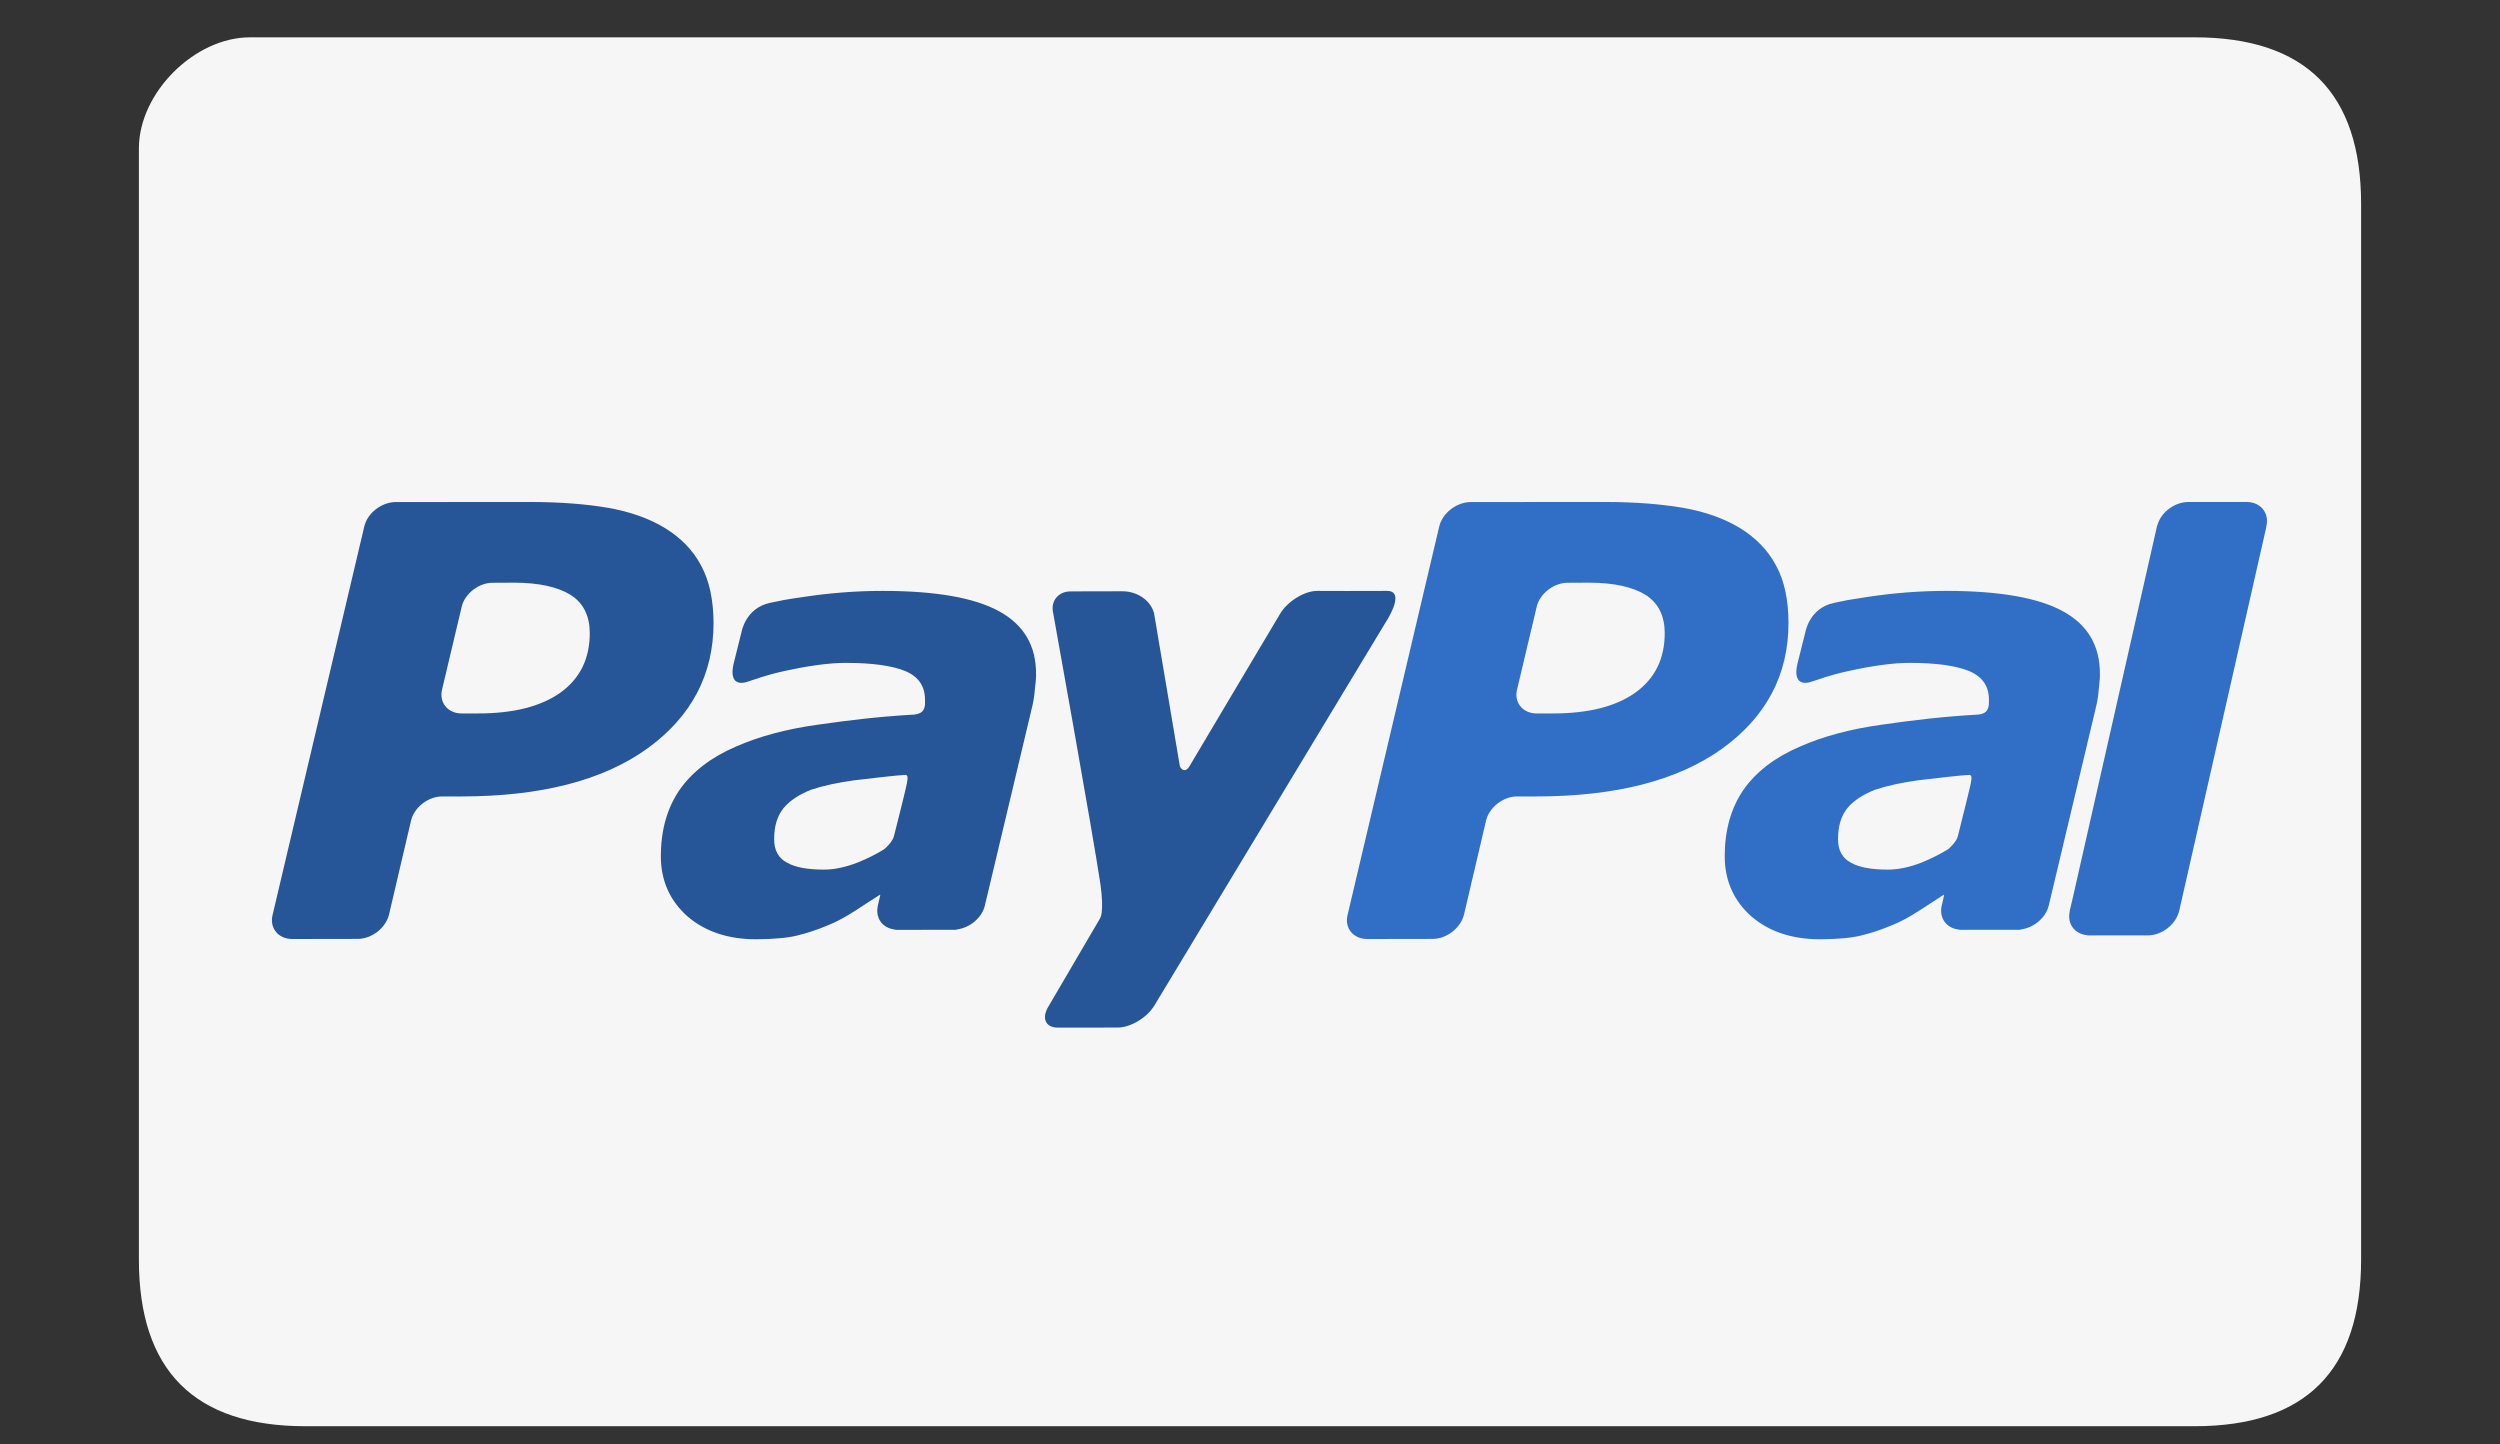
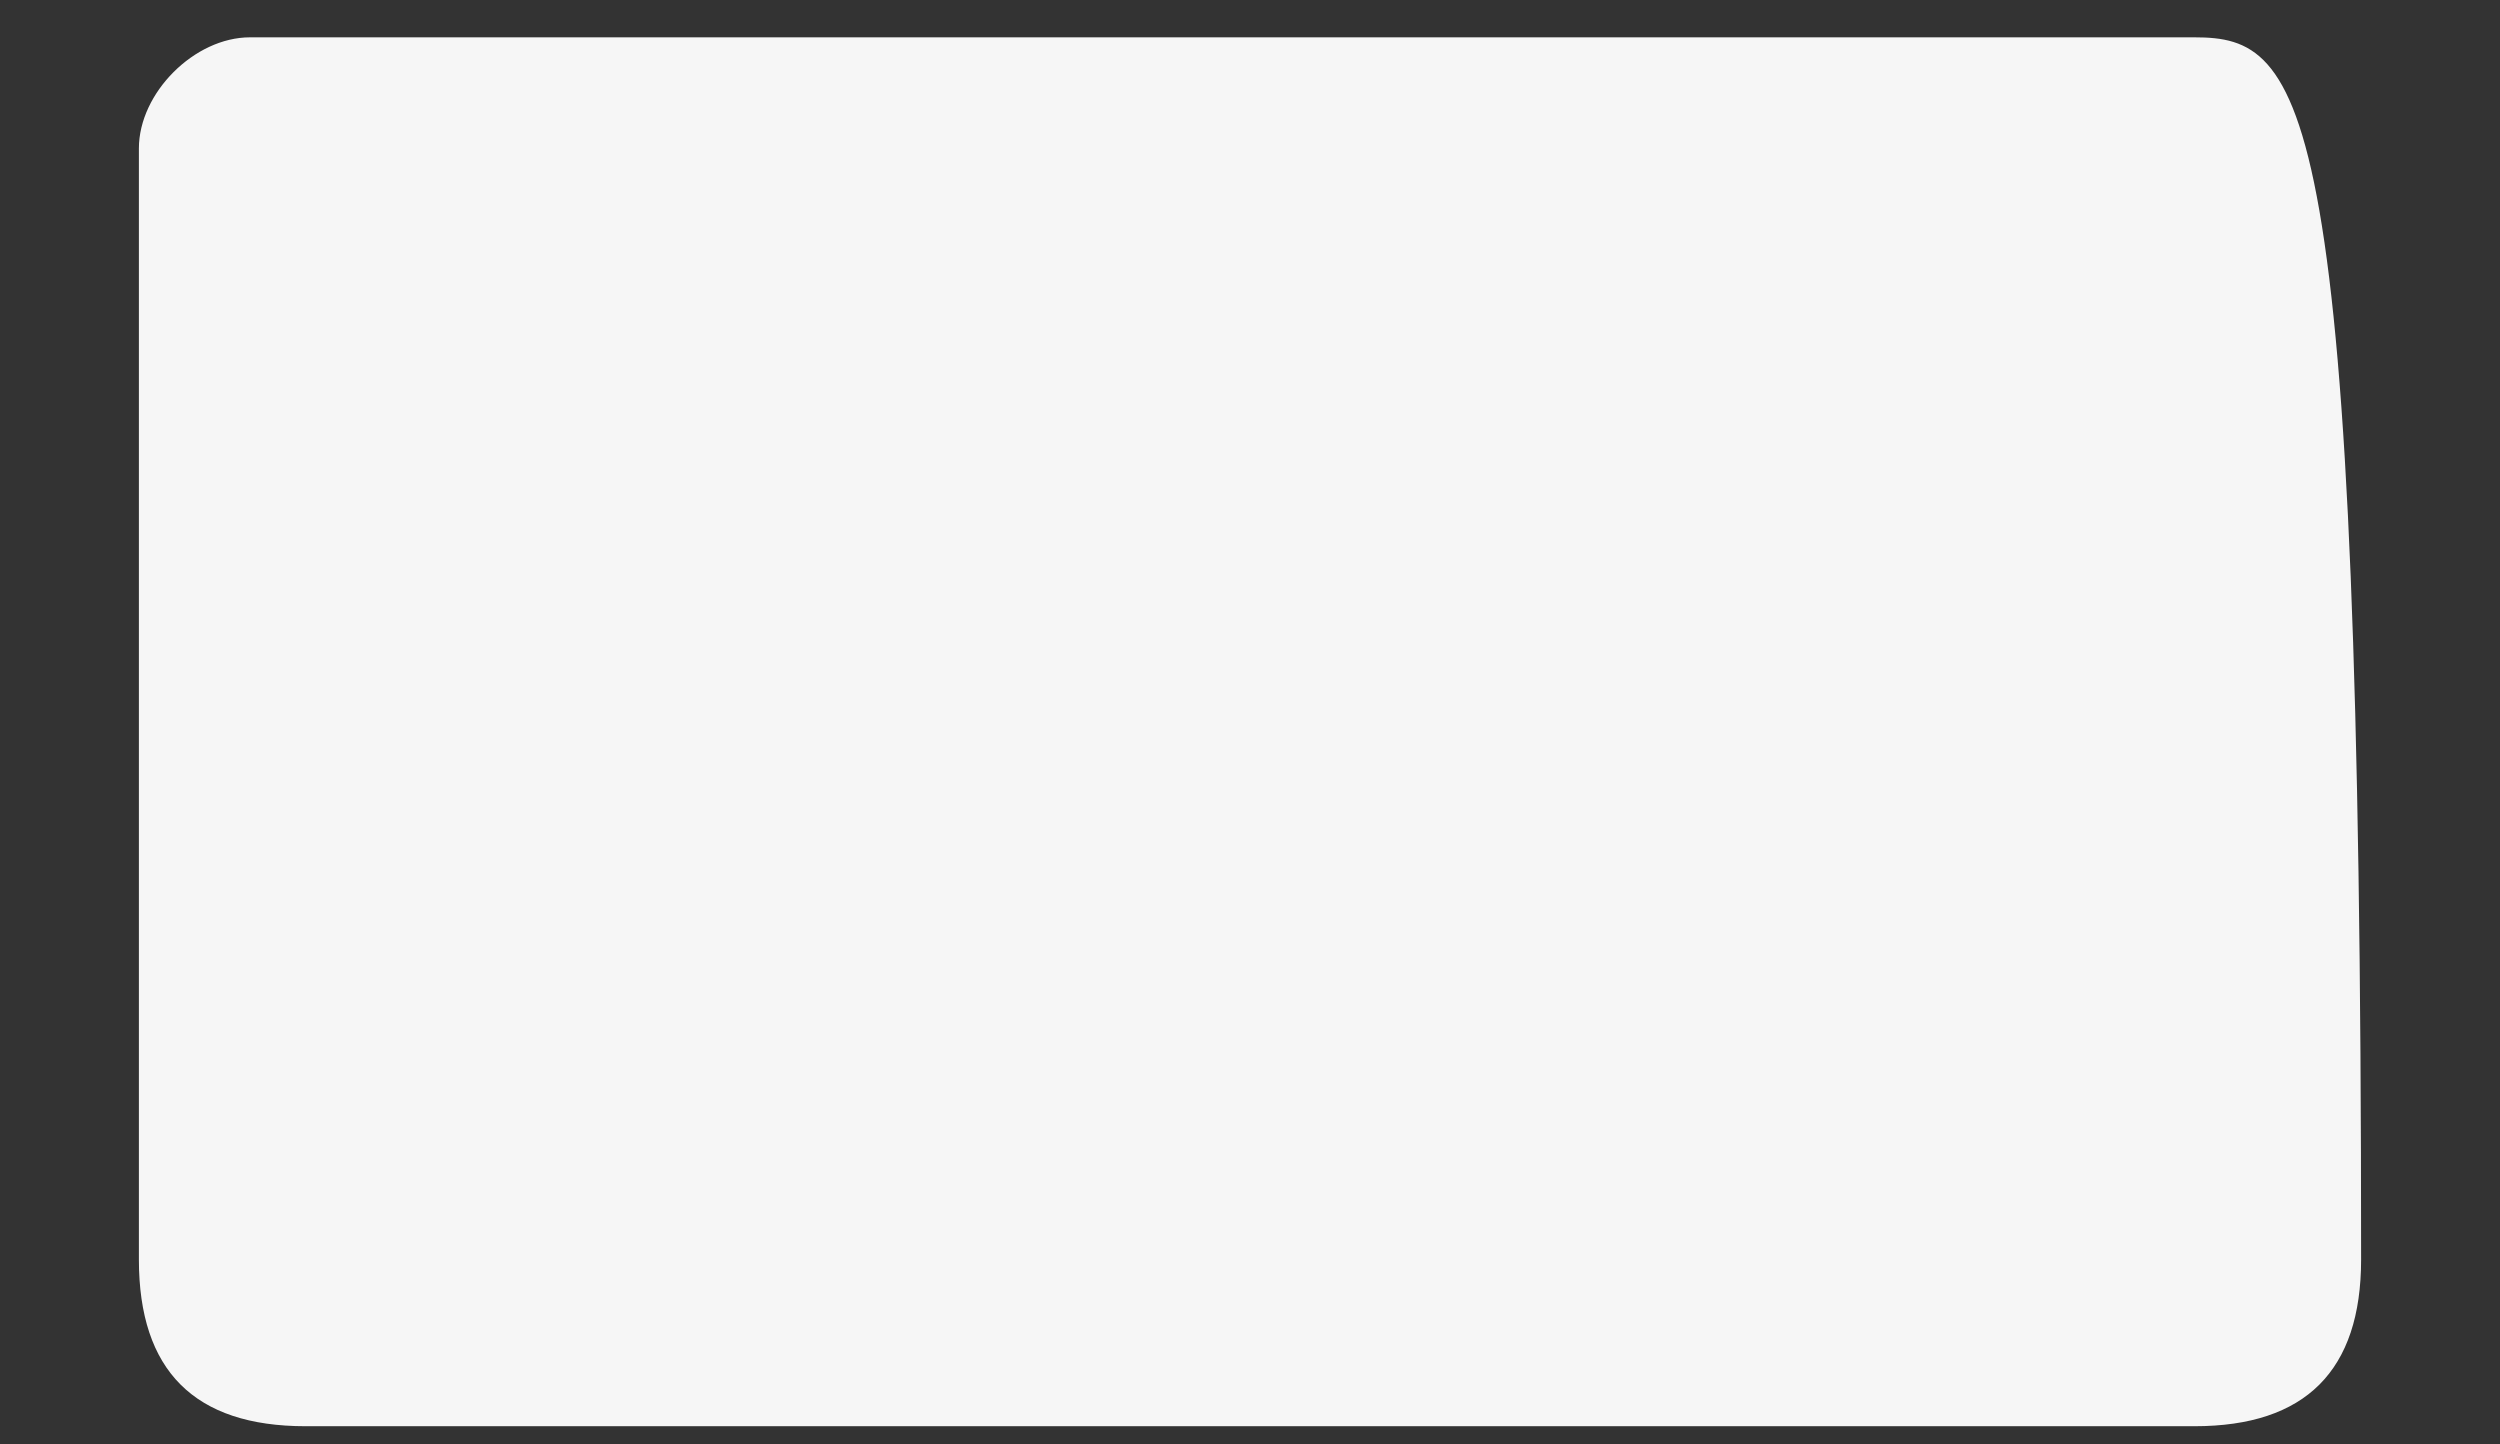
<svg xmlns="http://www.w3.org/2000/svg" width="45" height="26" viewBox="0 0 45 26" fill="none">
  <rect x="0" y="0" width="45" height="26" fill="#333333" stroke="none" />
  <g id="Frame">
    <g id="Group">
      <g id="Paypal">
-         <path id="Vector" fill-rule="evenodd" clip-rule="evenodd" d="M39.5 0.672C37.5 0.672 16.325 0.672 4.5 0.672C3.5 0.672 2.5 1.672 2.5 2.672V22.672C2.5 24.672 3.5 25.672 5.5 25.672C16.656 25.672 37.5 25.672 39.5 25.672C41.5 25.672 42.5 24.672 42.5 22.672V3.672C42.5 1.672 41.5 0.672 39.5 0.672Z" fill="#F6F6F6" />
-         <path id="pal" fill-rule="evenodd" clip-rule="evenodd" d="M40.44 9.036H39.39C39.389 9.036 39.389 9.036 39.389 9.036L39.388 9.036C39.148 9.036 38.904 9.215 38.836 9.443C38.833 9.453 38.828 9.462 38.826 9.471C38.826 9.471 38.801 9.582 38.757 9.775L37.315 16.14C37.282 16.284 37.259 16.378 37.253 16.403L37.255 16.406C37.206 16.628 37.343 16.813 37.568 16.833L37.571 16.837H38.661C38.9 16.837 39.142 16.66 39.213 16.435C39.216 16.424 39.221 16.413 39.224 16.403L40.797 9.471L40.795 9.47C40.849 9.233 40.692 9.036 40.44 9.036ZM35.054 15.293C34.908 15.382 34.754 15.458 34.593 15.524C34.377 15.609 34.171 15.653 33.981 15.653C33.689 15.653 33.465 15.613 33.314 15.527C33.162 15.446 33.082 15.304 33.085 15.101C33.085 14.867 33.14 14.686 33.255 14.543C33.371 14.406 33.543 14.296 33.756 14.214C33.968 14.144 34.228 14.086 34.529 14.045C34.797 14.012 35.326 13.953 35.394 13.952C35.462 13.952 35.507 13.915 35.476 14.091C35.463 14.167 35.31 14.778 35.24 15.056C35.22 15.139 35.106 15.26 35.054 15.293ZM37.13 11.001C36.685 10.759 35.988 10.636 35.034 10.636C34.562 10.636 34.088 10.673 33.613 10.745C33.264 10.797 33.228 10.806 33.011 10.852C32.565 10.946 32.496 11.381 32.496 11.381L32.352 11.955C32.271 12.322 32.486 12.307 32.582 12.278C32.776 12.221 32.882 12.164 33.279 12.077C33.659 11.993 34.061 11.93 34.381 11.932C34.851 11.932 35.208 11.982 35.445 12.079C35.683 12.18 35.801 12.351 35.801 12.597C35.801 12.656 35.803 12.711 35.781 12.759C35.762 12.804 35.724 12.848 35.612 12.862C34.941 12.901 34.46 12.961 33.881 13.043C33.309 13.121 32.809 13.256 32.391 13.442C31.945 13.634 31.611 13.892 31.381 14.218C31.158 14.546 31.045 14.943 31.045 15.411C31.045 15.853 31.208 16.214 31.524 16.494C31.843 16.77 32.259 16.907 32.762 16.907C33.076 16.905 33.322 16.883 33.498 16.84C33.672 16.797 33.863 16.736 34.063 16.651C34.214 16.59 34.376 16.502 34.547 16.391C34.718 16.28 34.837 16.201 34.989 16.104L34.994 16.113L34.952 16.297C34.951 16.299 34.949 16.3 34.949 16.302L34.95 16.305C34.901 16.526 35.038 16.711 35.263 16.732L35.266 16.736H35.286L35.287 16.737C35.437 16.737 35.95 16.737 36.19 16.736H36.358C36.369 16.736 36.37 16.733 36.374 16.73C36.604 16.703 36.825 16.52 36.877 16.302L37.734 12.7C37.754 12.615 37.769 12.517 37.778 12.405C37.789 12.291 37.802 12.197 37.798 12.13C37.8 11.62 37.575 11.243 37.13 11.001ZM31.969 10.18C31.823 9.903 31.602 9.68 31.323 9.507C31.037 9.333 30.697 9.212 30.303 9.142C29.913 9.075 29.45 9.037 28.922 9.036L26.467 9.037C26.214 9.042 25.966 9.235 25.907 9.473L24.257 16.467C24.196 16.705 24.361 16.903 24.609 16.902L25.787 16.9C26.037 16.902 26.291 16.705 26.351 16.467L26.749 14.77C26.805 14.532 27.059 14.333 27.313 14.336H27.648C29.085 14.336 30.199 14.049 30.997 13.477C31.793 12.902 32.193 12.147 32.193 11.209C32.191 10.799 32.119 10.454 31.969 10.18ZM29.436 12.468C29.085 12.717 28.591 12.842 27.956 12.842H27.664C27.411 12.845 27.248 12.646 27.308 12.408L27.66 10.923C27.713 10.688 27.969 10.488 28.218 10.49L28.604 10.488C29.054 10.49 29.391 10.564 29.624 10.71C29.852 10.857 29.963 11.086 29.965 11.391C29.966 11.856 29.79 12.213 29.436 12.468Z" fill="#306FC5" />
-         <path id="pay" fill-rule="evenodd" clip-rule="evenodd" d="M23.71 10.636C23.486 10.636 23.193 10.813 23.054 11.028C23.054 11.028 21.559 13.539 21.412 13.79C21.332 13.925 21.251 13.839 21.237 13.789C21.227 13.728 20.774 11.044 20.774 11.044C20.723 10.828 20.493 10.643 20.204 10.643L19.272 10.645C19.047 10.645 18.907 10.821 18.957 11.034C18.957 11.034 19.67 14.992 19.809 15.923C19.878 16.438 19.802 16.529 19.802 16.529L18.877 18.108C18.742 18.322 18.816 18.497 19.04 18.497L20.121 18.496C20.344 18.496 20.641 18.322 20.774 18.107L24.931 11.22C24.931 11.22 25.329 10.631 24.962 10.636C24.712 10.64 23.71 10.636 23.71 10.636ZM15.904 15.293C15.759 15.382 15.605 15.458 15.444 15.523C15.227 15.608 15.021 15.653 14.831 15.653C14.54 15.653 14.316 15.613 14.164 15.527C14.012 15.445 13.932 15.304 13.935 15.101C13.935 14.867 13.991 14.685 14.106 14.543C14.221 14.406 14.393 14.296 14.606 14.213C14.818 14.143 15.08 14.086 15.38 14.045C15.647 14.012 16.177 13.953 16.244 13.952C16.311 13.952 16.357 13.915 16.326 14.091C16.314 14.167 16.161 14.778 16.09 15.055C16.069 15.139 15.956 15.26 15.904 15.293ZM17.981 11.001C17.535 10.758 16.838 10.636 15.885 10.636C15.413 10.636 14.939 10.673 14.463 10.745C14.114 10.796 14.078 10.805 13.861 10.851C13.415 10.946 13.346 11.381 13.346 11.381L13.203 11.955C13.122 12.322 13.337 12.307 13.432 12.278C13.626 12.221 13.733 12.164 14.13 12.076C14.509 11.993 14.911 11.93 15.231 11.932C15.701 11.932 16.058 11.982 16.296 12.079C16.533 12.179 16.65 12.351 16.65 12.597C16.652 12.655 16.653 12.711 16.632 12.759C16.612 12.804 16.574 12.847 16.462 12.862C15.792 12.901 15.311 12.961 14.731 13.043C14.159 13.121 13.659 13.256 13.241 13.441C12.795 13.634 12.462 13.892 12.232 14.218C12.008 14.546 11.896 14.943 11.895 15.411C11.895 15.853 12.059 16.214 12.374 16.494C12.694 16.77 13.109 16.907 13.612 16.907C13.926 16.905 14.172 16.883 14.348 16.84C14.523 16.797 14.713 16.736 14.913 16.651C15.064 16.59 15.226 16.502 15.397 16.391C15.568 16.28 15.687 16.201 15.84 16.104L15.845 16.113L15.802 16.297C15.801 16.298 15.799 16.299 15.799 16.302L15.801 16.305C15.752 16.527 15.888 16.711 16.114 16.732L16.117 16.736H16.136L16.137 16.738C16.287 16.738 16.801 16.737 17.04 16.736H17.208C17.219 16.736 17.221 16.733 17.224 16.73C17.455 16.702 17.675 16.52 17.727 16.302L18.584 12.7C18.604 12.615 18.619 12.517 18.628 12.405C18.64 12.29 18.652 12.197 18.649 12.13C18.651 11.62 18.425 11.243 17.981 11.001ZM12.62 10.18C12.474 9.903 12.253 9.68 11.973 9.507C11.687 9.333 11.347 9.212 10.953 9.142C10.563 9.075 10.1 9.037 9.573 9.036L7.117 9.037C6.864 9.042 6.616 9.235 6.558 9.473L4.907 16.467C4.847 16.705 5.011 16.903 5.259 16.902L6.437 16.9C6.687 16.902 6.942 16.705 7.001 16.467L7.399 14.77C7.455 14.532 7.709 14.333 7.963 14.336H8.298C9.735 14.336 10.849 14.049 11.647 13.477C12.443 12.902 12.844 12.147 12.844 11.209C12.841 10.799 12.769 10.454 12.62 10.18ZM10.087 12.468C9.735 12.717 9.241 12.842 8.606 12.842H8.314C8.062 12.845 7.898 12.646 7.958 12.408L8.31 10.923C8.363 10.688 8.619 10.488 8.868 10.49L9.254 10.488C9.705 10.49 10.041 10.564 10.274 10.71C10.503 10.857 10.614 11.086 10.616 11.391C10.617 11.856 10.44 12.213 10.087 12.468Z" fill="#265697" />
+         <path id="Vector" fill-rule="evenodd" clip-rule="evenodd" d="M39.5 0.672C37.5 0.672 16.325 0.672 4.5 0.672C3.5 0.672 2.5 1.672 2.5 2.672V22.672C2.5 24.672 3.5 25.672 5.5 25.672C16.656 25.672 37.5 25.672 39.5 25.672C41.5 25.672 42.5 24.672 42.5 22.672C42.5 1.672 41.5 0.672 39.5 0.672Z" fill="#F6F6F6" />
      </g>
    </g>
  </g>
</svg>